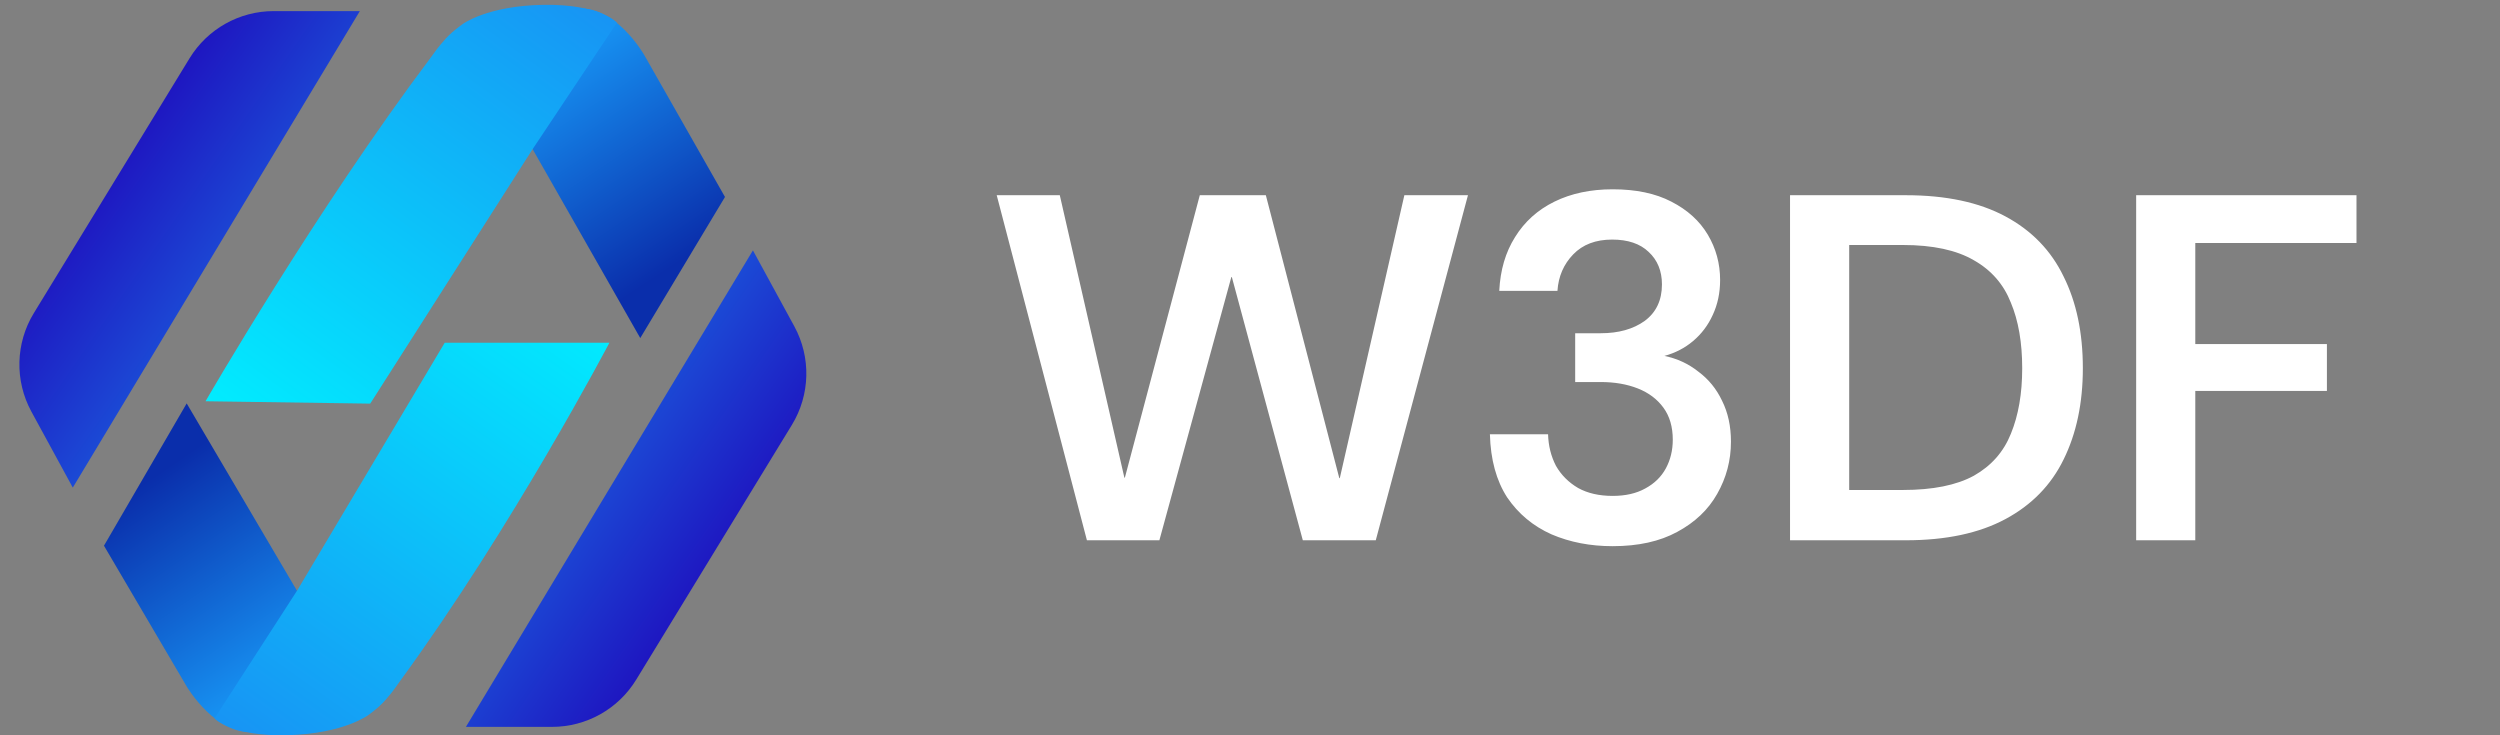
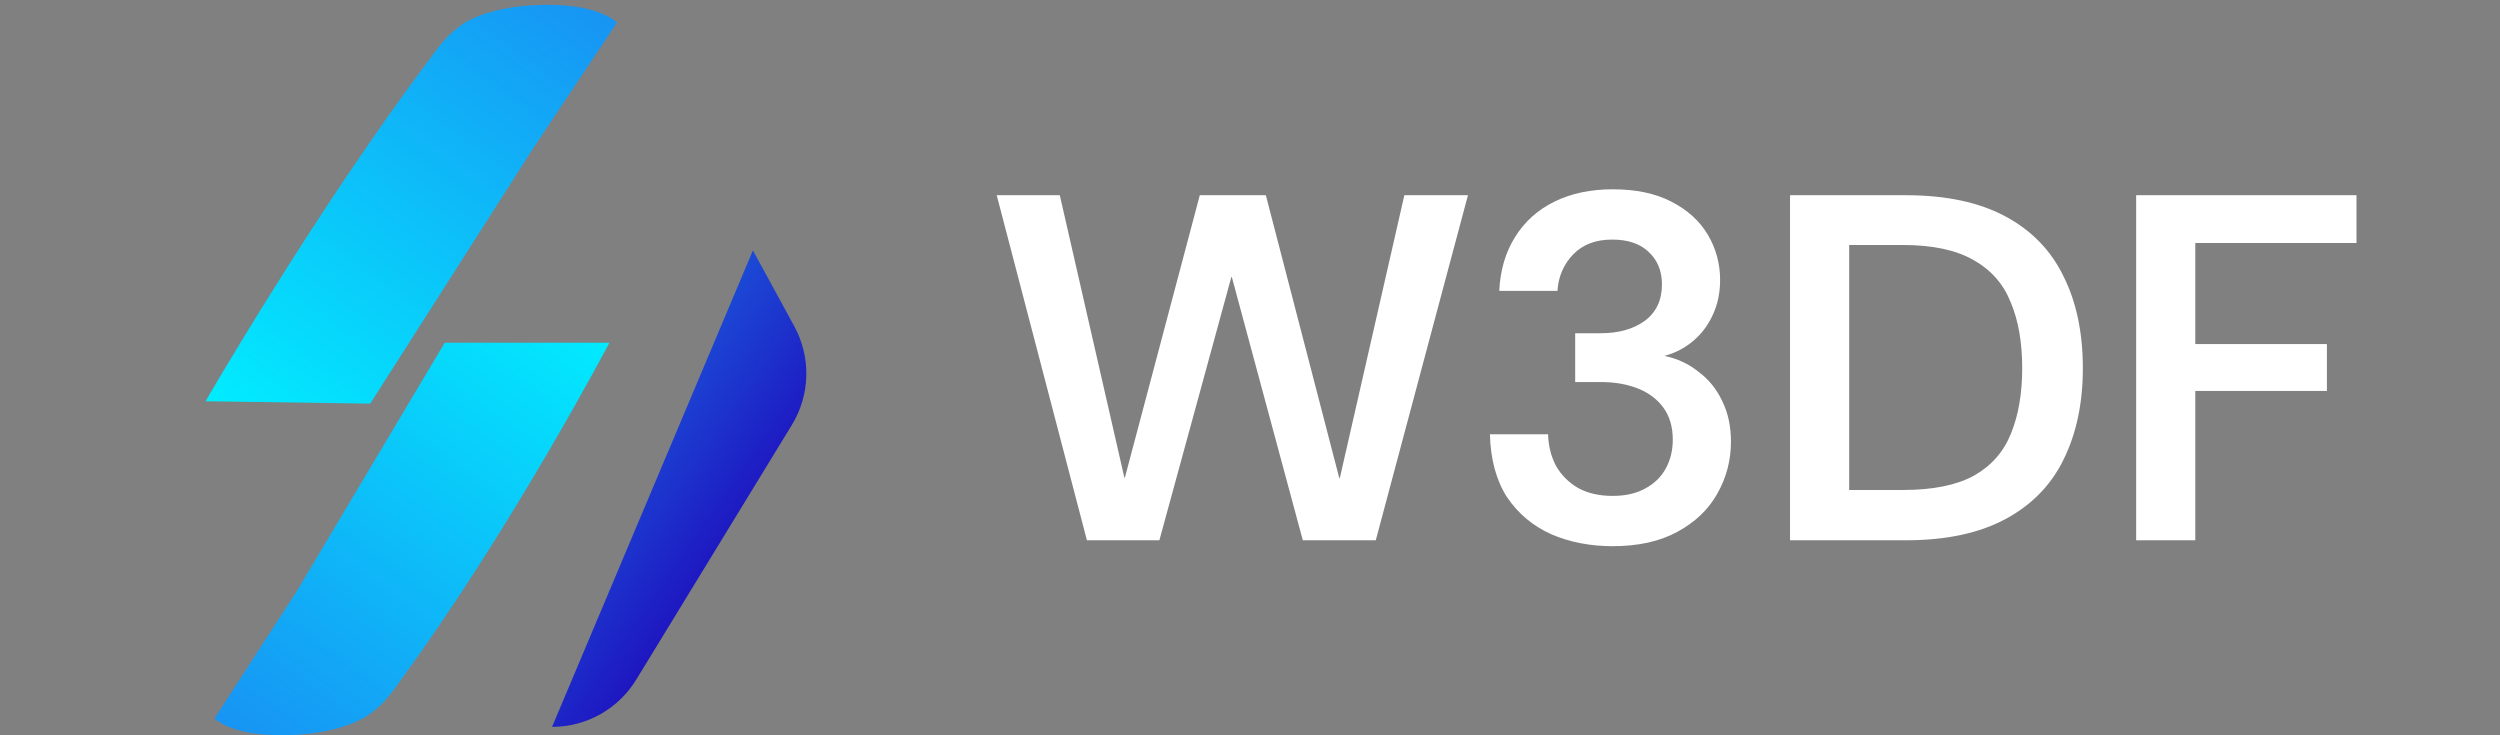
<svg xmlns="http://www.w3.org/2000/svg" width="136" height="40" viewBox="0 0 136 40" fill="none">
  <rect x="0" y="0" width="136" height="40" fill="#808080" stroke="none" />
  <g clip-path="url(#clip0_62_1620)">
-     <path d="M25.164 1.427L34.83 18.391L39.439 10.715L35.047 2.993C35.047 2.993 33.442 0.176 31.288 0.487C29.133 0.799 25.164 1.427 25.164 1.427Z" fill="url(#paint0_linear_62_1620)" />
    <path d="M28.967 8.124L20.14 21.957L11.181 21.828C11.181 21.828 17.209 11.398 23.444 3.115C23.649 2.842 23.751 2.679 23.971 2.419C24.2 2.149 24.331 1.997 24.595 1.761C24.806 1.571 25.166 1.312 25.166 1.312C25.166 1.312 26.496 0.311 29.565 0.263C32.635 0.216 33.561 1.231 33.561 1.231L28.967 8.124Z" fill="url(#paint1_linear_62_1620)" />
-     <path d="M20.06 38.769L10.156 21.945L5.656 29.686L10.156 37.344C10.156 37.344 11.801 40.139 13.95 39.796C16.1 39.454 20.06 38.769 20.06 38.769Z" fill="url(#paint2_linear_62_1620)" />
    <path d="M16.165 32.125L24.192 18.646L33.151 18.646C33.151 18.646 27.876 28.684 21.758 37.056C21.557 37.331 21.457 37.495 21.241 37.758C21.016 38.032 20.887 38.186 20.627 38.426C20.418 38.618 20.061 38.883 20.061 38.883C20.061 38.883 18.745 39.903 15.677 39.994C12.609 40.086 11.668 39.084 11.668 39.084L16.165 32.125Z" fill="url(#paint3_linear_62_1620)" />
-     <path d="M14.888 0.604H19.575L3.96 26.525L1.709 22.394C0.792 20.711 0.842 18.666 1.842 17.031L10.312 3.171C11.286 1.577 13.02 0.604 14.888 0.604Z" fill="url(#paint4_linear_62_1620)" />
-     <path d="M30.032 39.542L25.345 39.542L40.959 13.621L43.211 17.753C44.128 19.436 44.078 21.48 43.078 23.116L34.608 36.976C33.633 38.57 31.9 39.542 30.032 39.542Z" fill="url(#paint5_linear_62_1620)" />
+     <path d="M30.032 39.542L40.959 13.621L43.211 17.753C44.128 19.436 44.078 21.48 43.078 23.116L34.608 36.976C33.633 38.57 31.9 39.542 30.032 39.542Z" fill="url(#paint5_linear_62_1620)" />
    <path d="M59.128 29.391L54.221 10.62H57.653L61.166 25.985H61.193L65.269 10.62H68.862L72.858 26.012H72.885L76.397 10.62H79.857L74.842 29.391H70.873L67.012 15.071H66.985L63.07 29.391H59.128ZM87.728 29.712C86.512 29.712 85.404 29.498 84.403 29.069C83.402 28.622 82.597 27.951 81.989 27.058C81.4 26.146 81.087 25.002 81.051 23.625H84.215C84.233 24.251 84.376 24.823 84.644 25.341C84.93 25.842 85.332 26.244 85.851 26.548C86.369 26.834 86.995 26.977 87.728 26.977C88.425 26.977 89.015 26.843 89.498 26.575C89.998 26.307 90.374 25.94 90.624 25.476C90.874 25.011 90.999 24.492 90.999 23.92C90.999 23.223 90.83 22.642 90.49 22.177C90.15 21.712 89.686 21.364 89.096 21.131C88.506 20.899 87.835 20.783 87.084 20.783H85.69V18.128H87.084C88.05 18.128 88.845 17.905 89.471 17.458C90.097 16.993 90.41 16.331 90.41 15.473C90.41 14.74 90.168 14.15 89.686 13.704C89.221 13.257 88.559 13.033 87.701 13.033C86.807 13.033 86.101 13.301 85.583 13.838C85.064 14.374 84.778 15.035 84.725 15.822H81.56C81.614 14.696 81.9 13.721 82.418 12.899C82.937 12.059 83.652 11.415 84.564 10.968C85.475 10.521 86.53 10.298 87.728 10.298C88.997 10.298 90.061 10.521 90.919 10.968C91.795 11.415 92.457 12.014 92.903 12.765C93.35 13.516 93.574 14.338 93.574 15.232C93.574 15.929 93.44 16.564 93.172 17.136C92.921 17.69 92.564 18.164 92.099 18.557C91.652 18.933 91.134 19.201 90.544 19.362C91.241 19.505 91.858 19.791 92.394 20.22C92.948 20.631 93.377 21.158 93.681 21.802C94.003 22.445 94.164 23.187 94.164 24.027C94.164 25.047 93.913 25.994 93.413 26.87C92.93 27.728 92.206 28.416 91.241 28.935C90.293 29.453 89.122 29.712 87.728 29.712ZM97.378 29.391V10.62H103.68C105.861 10.62 107.666 11.004 109.096 11.773C110.527 12.541 111.581 13.632 112.261 15.044C112.958 16.439 113.307 18.101 113.307 20.032C113.307 21.927 112.958 23.581 112.261 24.993C111.581 26.387 110.527 27.469 109.096 28.238C107.666 29.006 105.861 29.391 103.68 29.391H97.378ZM100.596 26.655H103.519C105.146 26.655 106.433 26.396 107.38 25.878C108.328 25.341 108.998 24.582 109.391 23.598C109.803 22.597 110.008 21.409 110.008 20.032C110.008 18.638 109.803 17.449 109.391 16.465C108.998 15.464 108.328 14.696 107.38 14.159C106.433 13.605 105.146 13.328 103.519 13.328H100.596V26.655ZM116.207 29.391V10.62H128.193V13.221H119.424V18.718H126.584V21.265H119.424V29.391H116.207Z" fill="white" />
  </g>
  <defs>
    <linearGradient id="paint0_linear_62_1620" x1="37.141" y1="14.118" x2="29.813" y2="3.082" gradientUnits="userSpaceOnUse">
      <stop stop-color="#0A2EAB" />
      <stop offset="1" stop-color="#1795F4" />
    </linearGradient>
    <linearGradient id="paint1_linear_62_1620" x1="14.762" y1="25.968" x2="32.944" y2="1.09" gradientUnits="userSpaceOnUse">
      <stop stop-color="#00F0FF" />
      <stop offset="1" stop-color="#1795F4" />
    </linearGradient>
    <linearGradient id="paint2_linear_62_1620" x1="7.906" y1="26.251" x2="15.39" y2="37.18" gradientUnits="userSpaceOnUse">
      <stop stop-color="#0A2EAB" />
      <stop offset="1" stop-color="#1795F4" />
    </linearGradient>
    <linearGradient id="paint3_linear_62_1620" x1="30.118" y1="14.081" x2="12.289" y2="39.217" gradientUnits="userSpaceOnUse">
      <stop stop-color="#00F0FF" />
      <stop offset="1" stop-color="#1795F4" />
    </linearGradient>
    <linearGradient id="paint4_linear_62_1620" x1="5.668" y1="10.041" x2="21.942" y2="21.298" gradientUnits="userSpaceOnUse">
      <stop stop-color="#1E17C1" />
      <stop offset="1" stop-color="#1795F4" />
      <stop offset="1" stop-color="#1795F4" />
    </linearGradient>
    <linearGradient id="paint5_linear_62_1620" x1="39.252" y1="30.106" x2="22.978" y2="18.849" gradientUnits="userSpaceOnUse">
      <stop stop-color="#1E17C1" />
      <stop offset="1" stop-color="#1795F4" />
      <stop offset="1" stop-color="#1795F4" />
    </linearGradient>
    <clipPath id="clip0_62_1620">
      <rect width="136" height="40" fill="white" />
    </clipPath>
  </defs>
</svg>